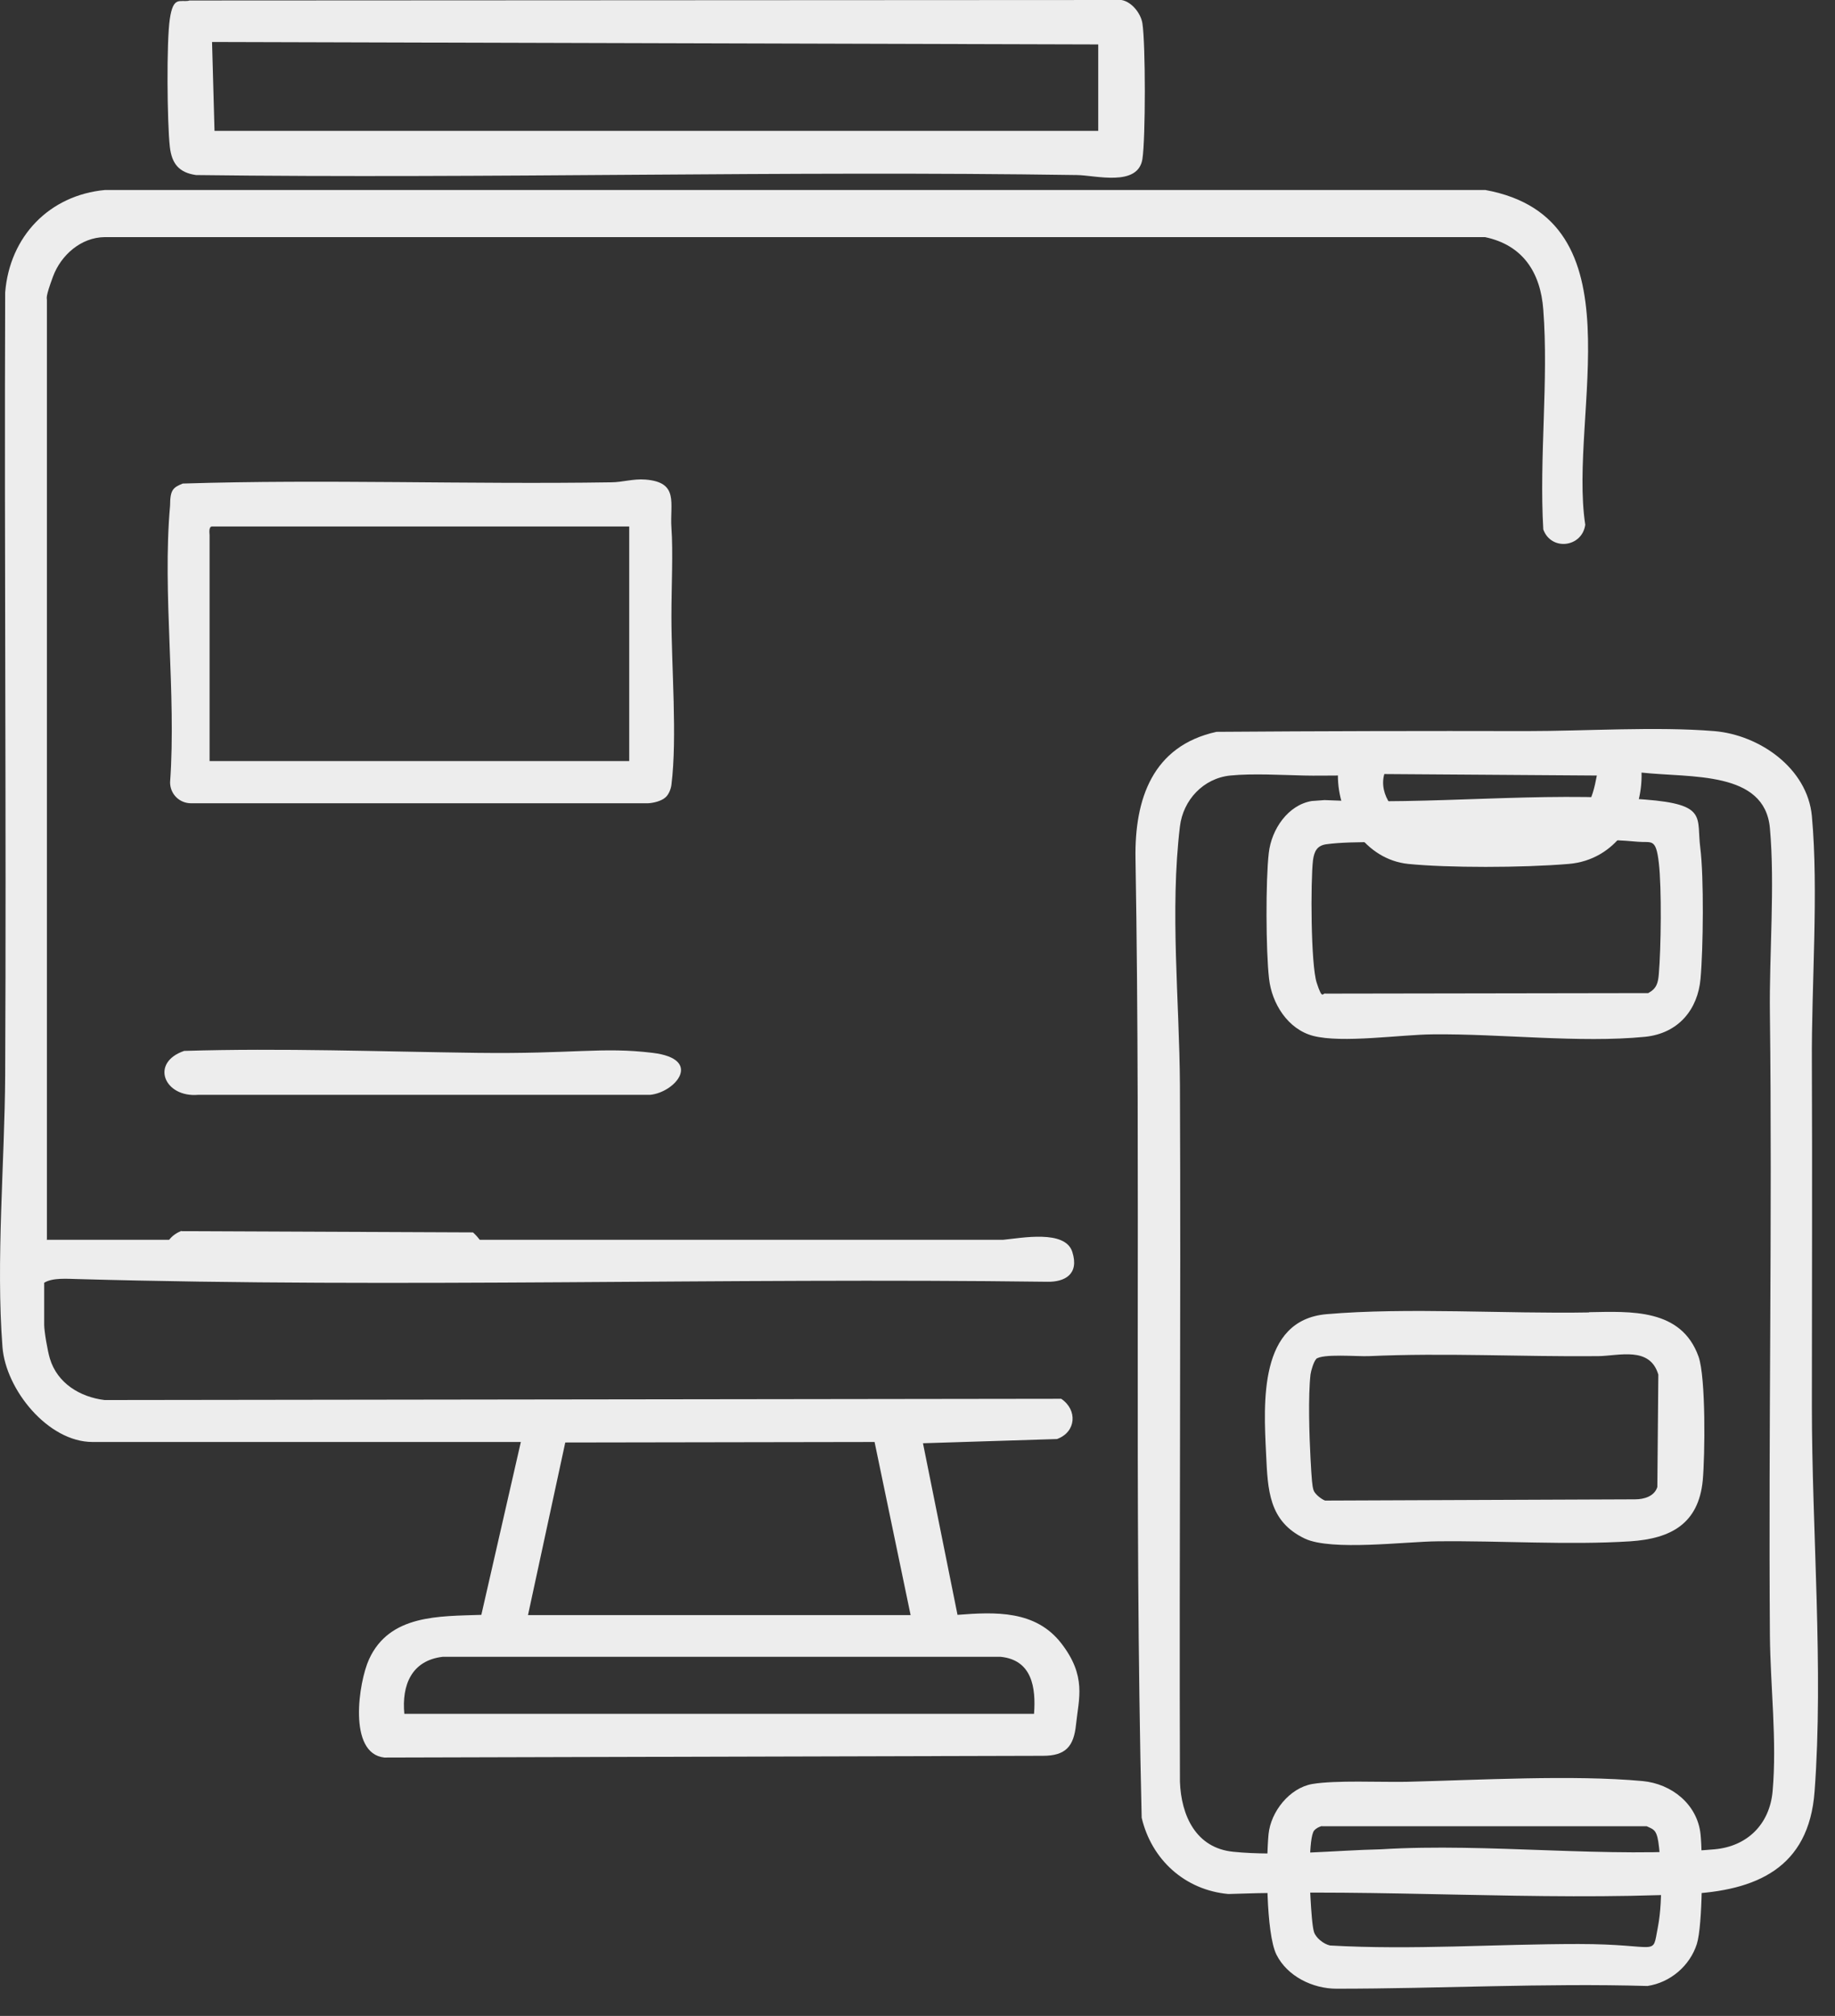
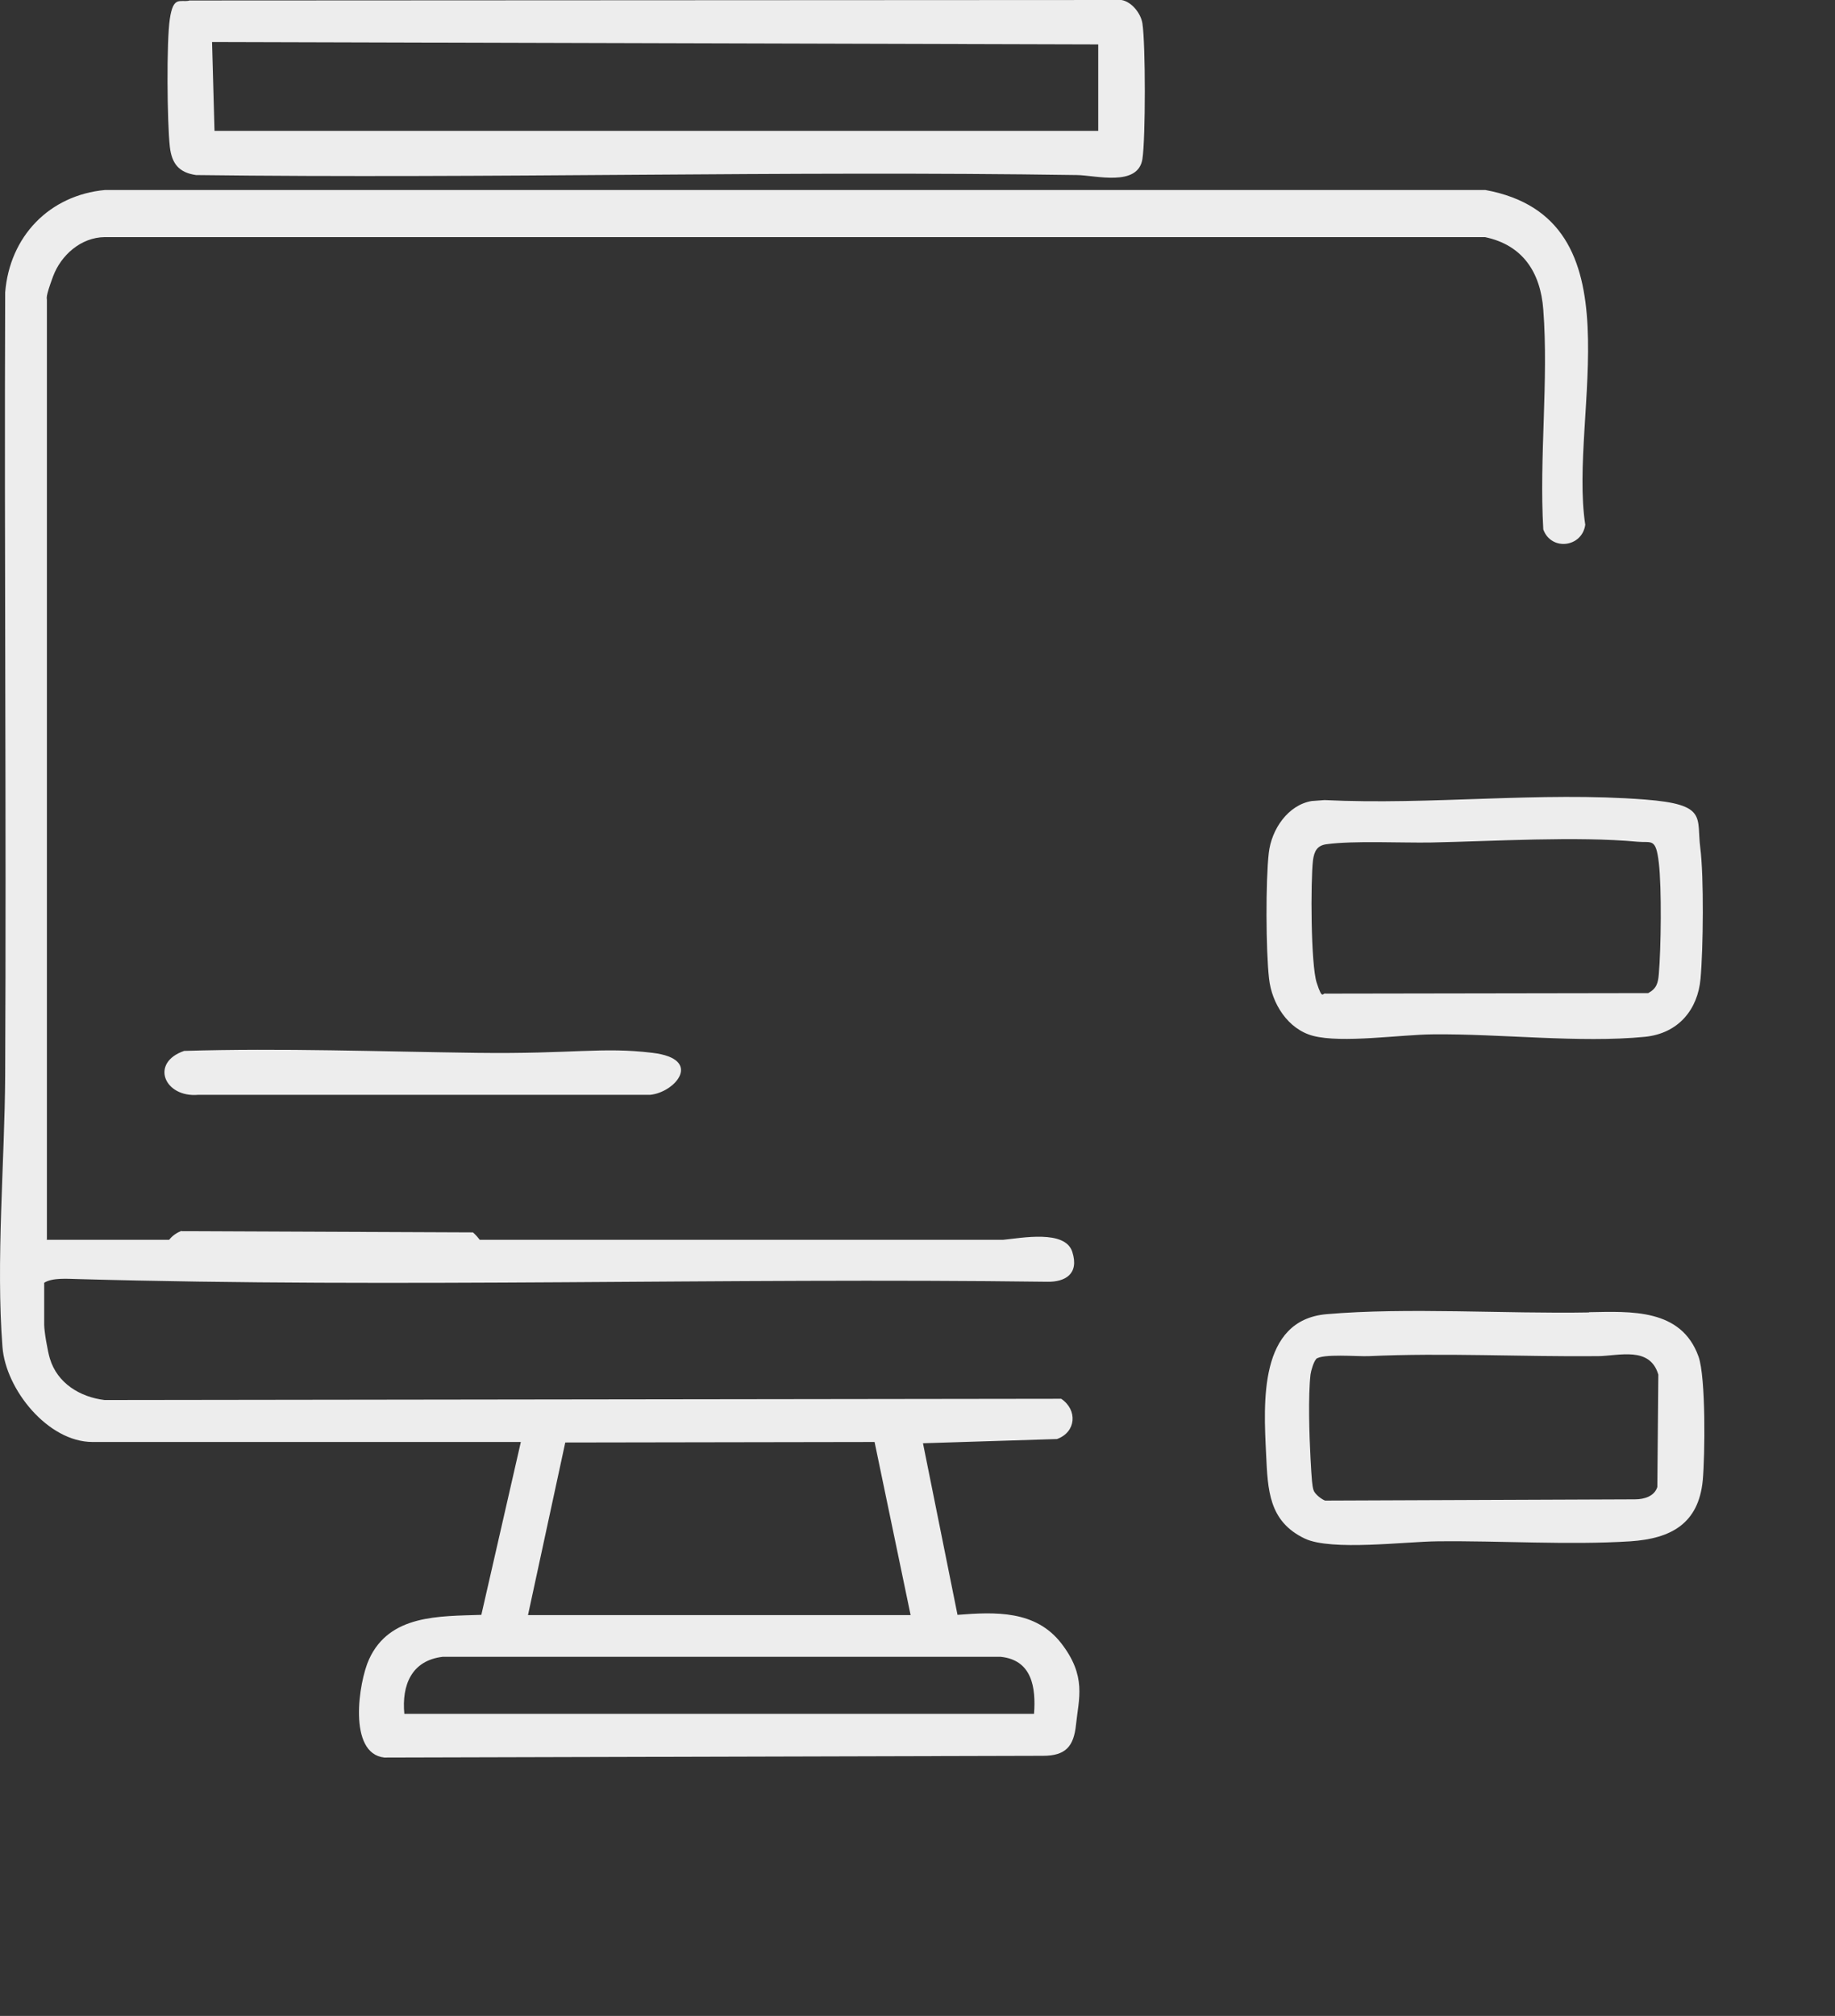
<svg xmlns="http://www.w3.org/2000/svg" fill="none" height="100%" overflow="visible" preserveAspectRatio="none" style="display: block;" viewBox="0 0 61 67" width="100%">
  <rect x="0" y="0" width="61" height="67" fill="#333333" stroke="none" />
  <g id="Group 17">
    <path d="M1.551 41.205H33.348C33.956 41.148 35.408 40.86 35.646 41.607C35.884 42.354 35.392 42.608 34.825 42.6C24.084 42.46 13.302 42.813 2.577 42.51C2.24 42.502 1.74 42.46 1.469 42.633V44.028C1.469 44.249 1.584 44.914 1.658 45.152C1.904 45.972 2.659 46.432 3.479 46.531L35.277 46.489C35.827 46.859 35.777 47.597 35.137 47.827L30.682 47.967L31.83 53.67C33.086 53.571 34.423 53.514 35.277 54.613C36.13 55.713 35.859 56.451 35.769 57.321C35.695 58.043 35.425 58.355 34.67 58.355L12.777 58.413C11.554 58.281 11.923 55.901 12.268 55.147C12.949 53.653 14.606 53.719 16.001 53.67L17.314 47.925H3.077C1.592 47.925 0.189 46.178 0.082 44.766C-0.139 41.919 0.156 38.62 0.172 35.74C0.213 27.066 0.14 18.393 0.172 9.719C0.32 7.865 1.633 6.486 3.496 6.314H49.374C54.577 7.266 52.132 13.748 52.698 17.441C52.591 18.196 51.565 18.319 51.303 17.597C51.163 15.217 51.483 12.649 51.303 10.294C51.212 9.055 50.622 8.144 49.366 7.881H3.479C2.692 7.889 2.027 8.48 1.764 9.186C1.502 9.892 1.559 9.9 1.559 9.965V41.188L1.551 41.205ZM17.552 53.678H30.271L29.073 47.925L18.791 47.942L17.552 53.678ZM34.374 56.96C34.44 56.09 34.309 55.171 33.266 55.065H14.713C13.679 55.188 13.351 56.008 13.441 56.96H34.366H34.374Z" fill="#EDEDED" id="Vector" />
-     <path d="M40.43 24.323C43.868 24.298 47.356 24.29 50.745 24.298C52.714 24.298 55.061 24.142 56.981 24.298C58.483 24.421 60.083 25.529 60.231 27.121C60.46 29.616 60.214 32.758 60.231 35.335C60.247 39.134 60.231 42.934 60.231 46.741C60.231 50.828 60.624 55.505 60.321 59.542C60.132 62.094 58.376 62.841 56.095 62.948C51.073 63.186 45.87 62.767 40.832 62.948C39.388 62.816 38.28 61.807 37.952 60.412C37.697 49.802 37.927 39.143 37.747 28.532C37.714 26.555 38.313 24.791 40.438 24.323H40.43ZM44.467 25.775C44.098 25.775 43.729 25.784 43.359 25.775C42.621 25.759 41.636 25.701 40.898 25.775C40.003 25.866 39.33 26.588 39.224 27.466C38.887 30.272 39.207 33.251 39.224 36.065C39.257 43.779 39.199 51.501 39.224 59.214C39.265 60.346 39.757 61.421 40.996 61.544C42.514 61.7 44.385 61.495 45.911 61.462C49.489 61.241 53.461 61.774 56.998 61.462C58.089 61.364 58.828 60.625 58.926 59.534C59.074 57.844 58.852 56.055 58.836 54.364C58.786 47.463 58.918 40.57 58.836 33.686C58.811 31.724 59.008 29.435 58.836 27.523C58.663 25.611 56.218 25.857 54.569 25.677C54.61 27.146 53.707 28.582 52.148 28.713C50.589 28.844 48.119 28.844 46.814 28.713C45.378 28.565 44.467 27.113 44.475 25.759L44.467 25.775ZM53.083 25.775L46.018 25.726C45.821 26.407 46.379 27.17 47.085 27.293C48.012 27.457 50.736 27.425 51.729 27.334C52.722 27.244 52.928 26.604 53.083 25.775Z" fill="#EDEDED" id="Vector_2" />
    <path d="M6.286 0.016L37.279 -3.8147e-05C37.624 0.057 37.928 0.451 37.977 0.78C38.083 1.469 38.083 4.595 37.977 5.285C37.829 6.22 36.418 5.826 35.81 5.818C26.054 5.67 16.281 5.941 6.516 5.818C5.949 5.736 5.711 5.44 5.646 4.882C5.556 4.078 5.531 1.379 5.646 0.624C5.761 -0.131 5.966 0.074 6.278 0.025L6.286 0.016ZM36.508 1.477L7.049 1.395L7.131 4.349H36.508V1.477Z" fill="#EDEDED" id="Vector_3" />
-     <path d="M22.123 26.5C21.992 26.623 21.721 26.689 21.541 26.697H6.352C5.958 26.697 5.654 26.385 5.654 26C5.867 23.037 5.392 19.722 5.654 16.801C5.654 16.268 5.761 16.202 6.073 16.071C10.807 15.923 15.567 16.104 20.31 16.03C20.695 16.03 21.04 15.906 21.459 15.939C22.583 16.03 22.263 16.727 22.32 17.54C22.378 18.352 22.32 19.468 22.32 20.494C22.32 22.159 22.517 24.506 22.32 26.082C22.304 26.221 22.23 26.41 22.123 26.5ZM20.917 17.498H7.049C6.926 17.498 6.967 17.745 6.967 17.786V25.294H20.917V17.498Z" fill="#EDEDED" id="Vector_4" />
    <path d="M6.122 34.927C9.371 34.828 12.629 34.951 15.862 34.992C19.095 35.033 20.006 34.787 21.696 34.992C23.387 35.197 22.451 36.305 21.614 36.387H6.589C5.465 36.486 4.973 35.321 6.122 34.927Z" fill="#EDEDED" id="Vector_5" />
    <path d="M6.04 40.918L15.723 40.959C16.469 41.64 16.075 42.288 15.123 42.37C12.301 42.624 9.117 42.181 6.261 42.37C5.35 42.313 5.178 41.246 6.031 40.909L6.04 40.918Z" fill="#EDEDED" id="Vector_6" />
    <path d="M44.031 26.591C47.568 26.763 51.188 26.302 54.684 26.573C56.776 26.735 56.391 27.164 56.522 28.181C56.645 29.149 56.62 31.521 56.53 32.53C56.44 33.539 55.808 34.344 54.684 34.459C52.517 34.672 49.867 34.352 47.627 34.377C46.56 34.385 44.615 34.68 43.647 34.426C42.81 34.204 42.276 33.351 42.186 32.522C42.08 31.595 42.071 29.273 42.178 28.345C42.268 27.558 42.818 26.753 43.606 26.622L44.031 26.591ZM47.569 28.001C46.576 28.017 45.001 27.935 44.098 28.058C43.786 28.099 43.688 28.288 43.647 28.591C43.565 29.297 43.573 32.054 43.77 32.661C43.967 33.269 43.967 32.981 44.065 33.023L54.79 33.006C55.069 32.858 55.119 32.67 55.143 32.374C55.217 31.521 55.242 29.51 55.143 28.673C55.045 27.837 54.905 28.017 54.446 27.976C52.411 27.787 49.67 27.959 47.569 28.001Z" fill="#EDEDED" id="Vector_7" />
    <path d="M52.821 43.611C54.208 43.587 55.89 43.48 56.464 45.088C56.71 45.786 56.678 48.379 56.604 49.199C56.464 50.644 55.545 51.136 54.199 51.226C52.148 51.357 49.875 51.202 47.791 51.226C46.724 51.234 44.262 51.554 43.376 51.136C42.17 50.561 42.145 49.519 42.088 48.321C42.005 46.614 41.841 43.874 44.098 43.677C46.757 43.447 50.072 43.669 52.821 43.619V43.611ZM43.753 45.17C43.671 45.252 43.581 45.556 43.565 45.679C43.483 46.401 43.524 47.714 43.565 48.469C43.606 49.224 43.622 49.38 43.663 49.519C43.704 49.659 43.934 49.831 44.049 49.872L54.355 49.831C54.651 49.831 54.995 49.733 55.094 49.421L55.127 45.687C54.848 44.735 53.822 45.063 53.124 45.072C50.572 45.096 48.029 44.957 45.493 45.072C45.132 45.088 43.95 44.981 43.745 45.17H43.753Z" fill="#EDEDED" id="Vector_8" />
-     <path d="M46.749 59.219C49.128 59.161 52.296 58.981 54.602 59.194C55.57 59.284 56.423 59.965 56.53 60.958C56.604 61.664 56.604 63.986 56.407 64.61C56.177 65.332 55.529 65.89 54.766 66.005C51.328 65.906 47.848 66.095 44.426 66.095C43.639 66.095 42.794 65.685 42.432 64.963C42.08 64.249 42.088 61.812 42.17 60.958C42.244 60.212 42.867 59.424 43.622 59.292C44.402 59.161 45.871 59.235 46.749 59.219ZM43.95 60.687C43.852 60.712 43.754 60.761 43.688 60.835C43.491 61.065 43.54 62.681 43.565 63.092C43.589 63.502 43.622 64.019 43.68 64.208C43.737 64.397 43.992 64.61 44.213 64.659C46.962 64.815 49.727 64.61 52.468 64.61C55.209 64.61 54.913 65.061 55.11 64.06C55.307 63.059 55.193 61.639 55.127 61.213C55.061 60.786 54.938 60.794 54.741 60.696H43.942L43.95 60.687Z" fill="#EDEDED" id="Vector_9" />
  </g>
</svg>